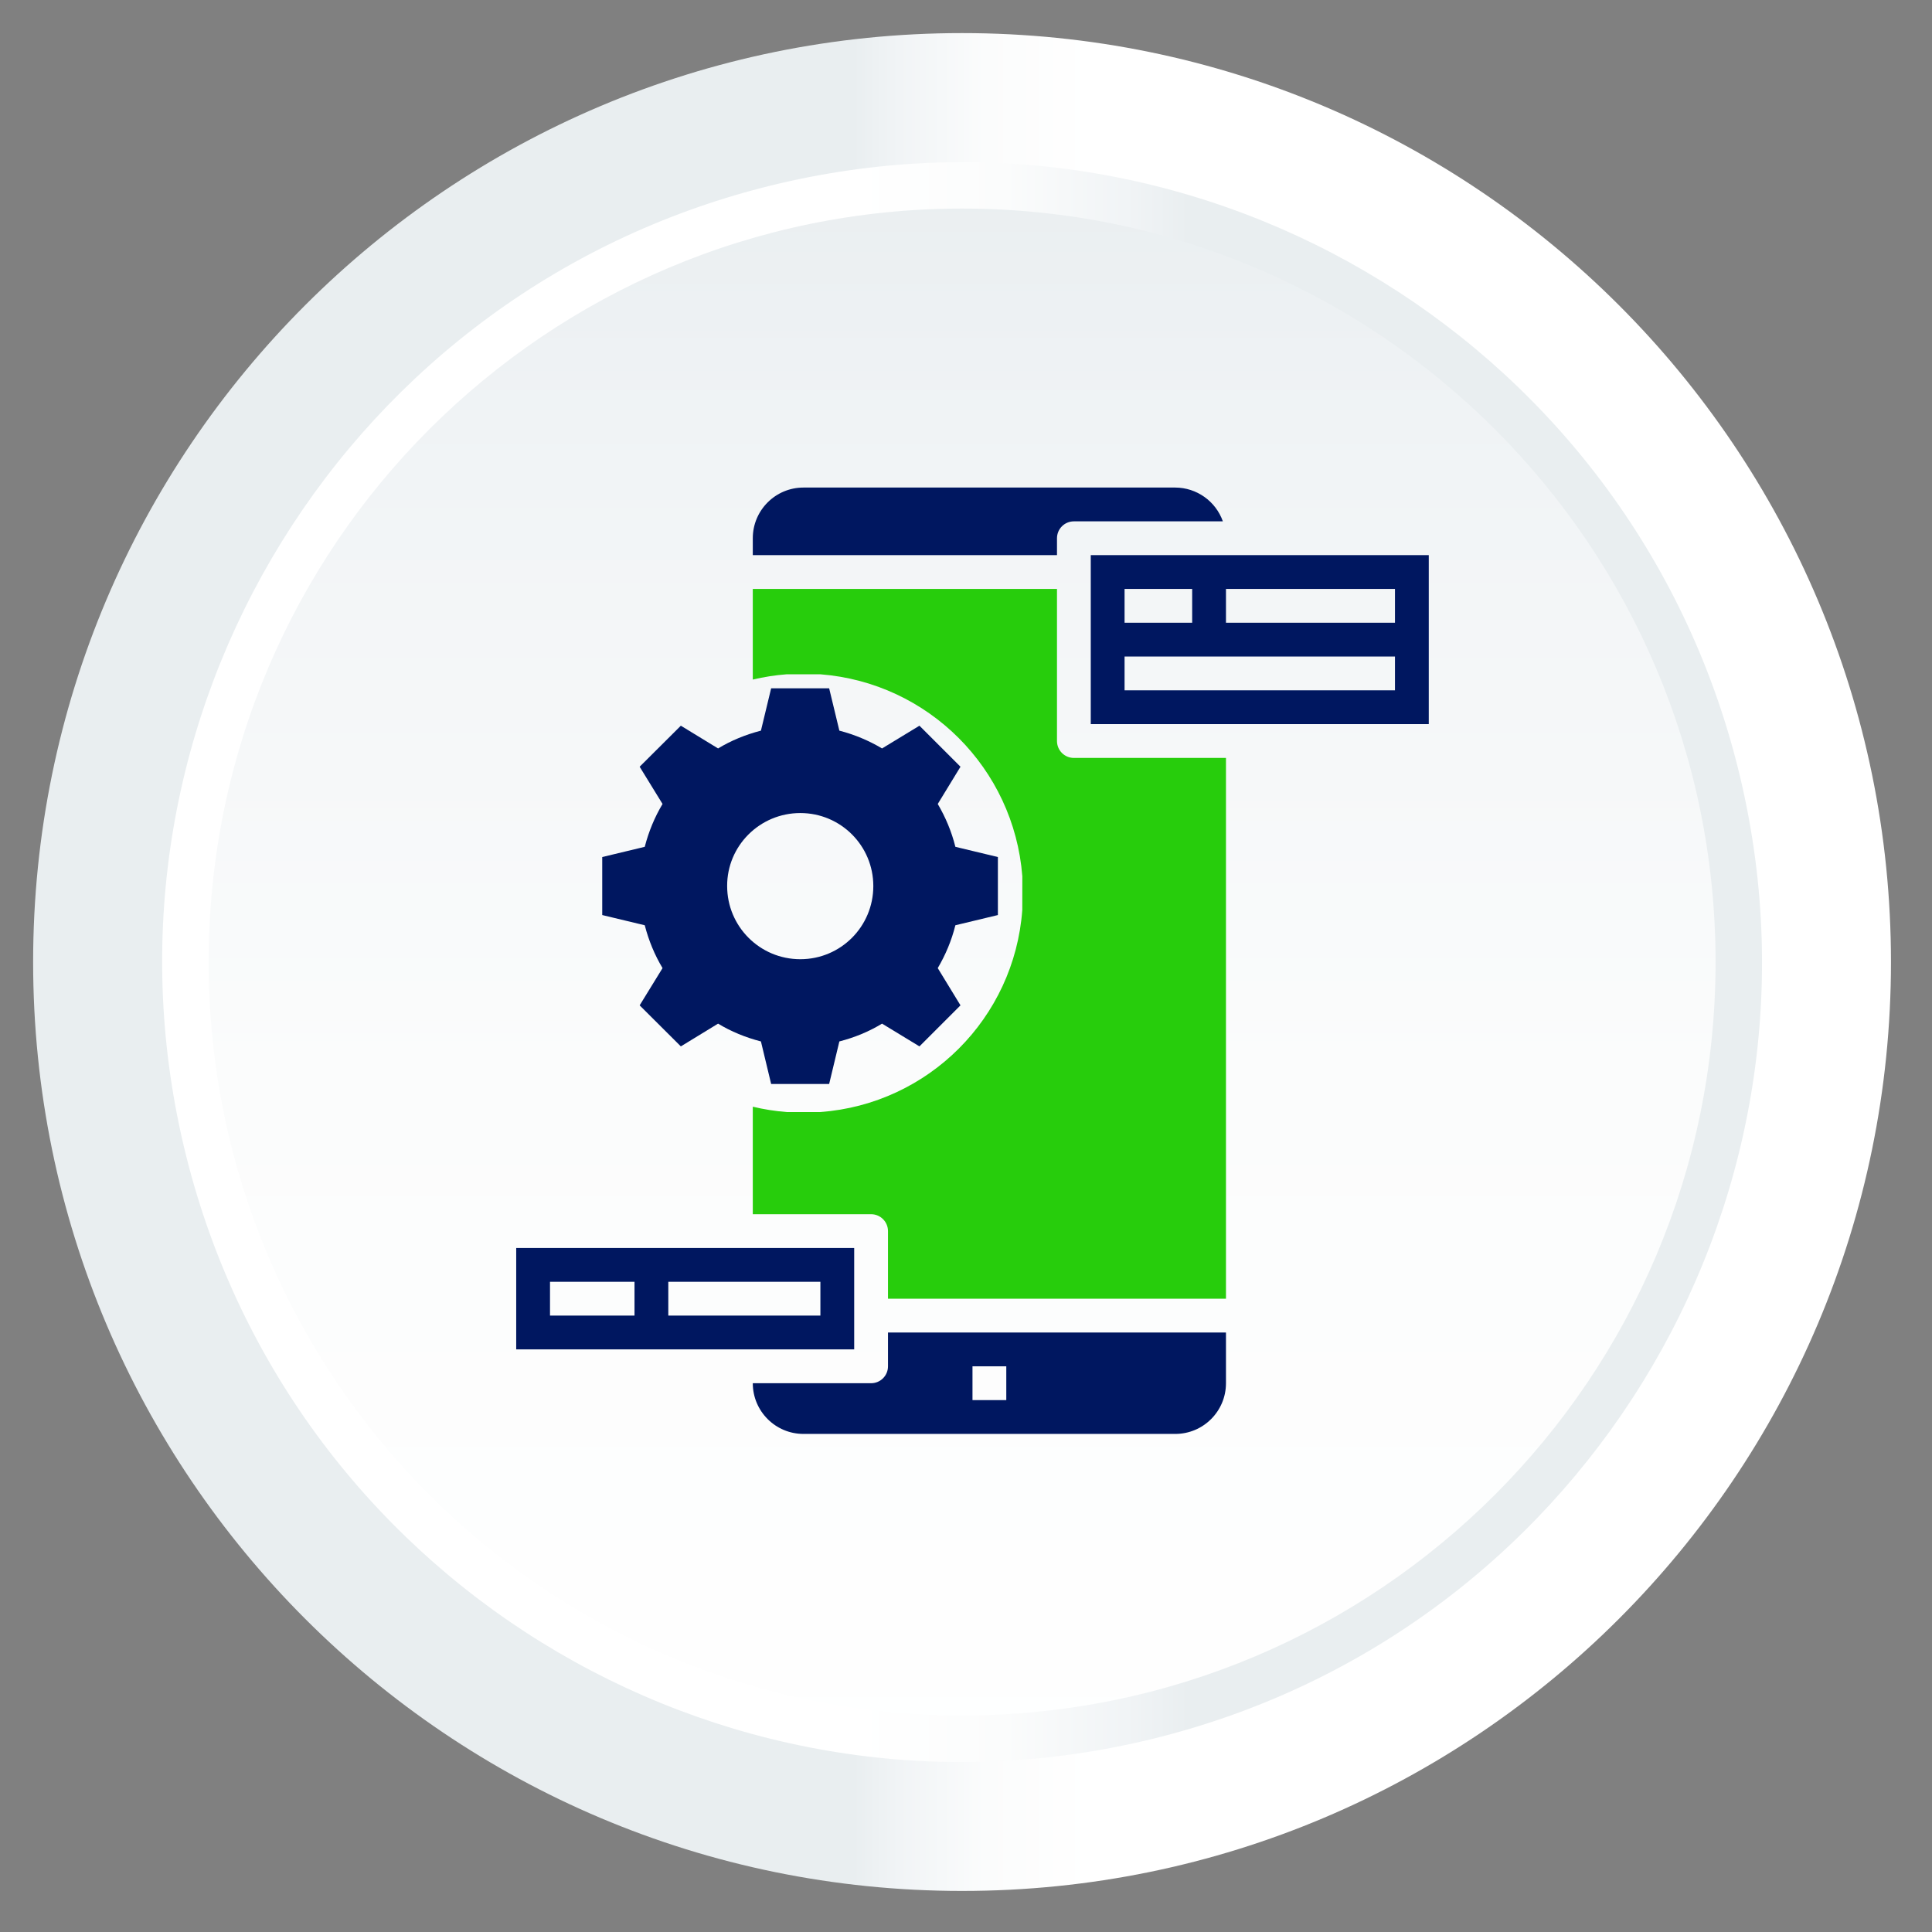
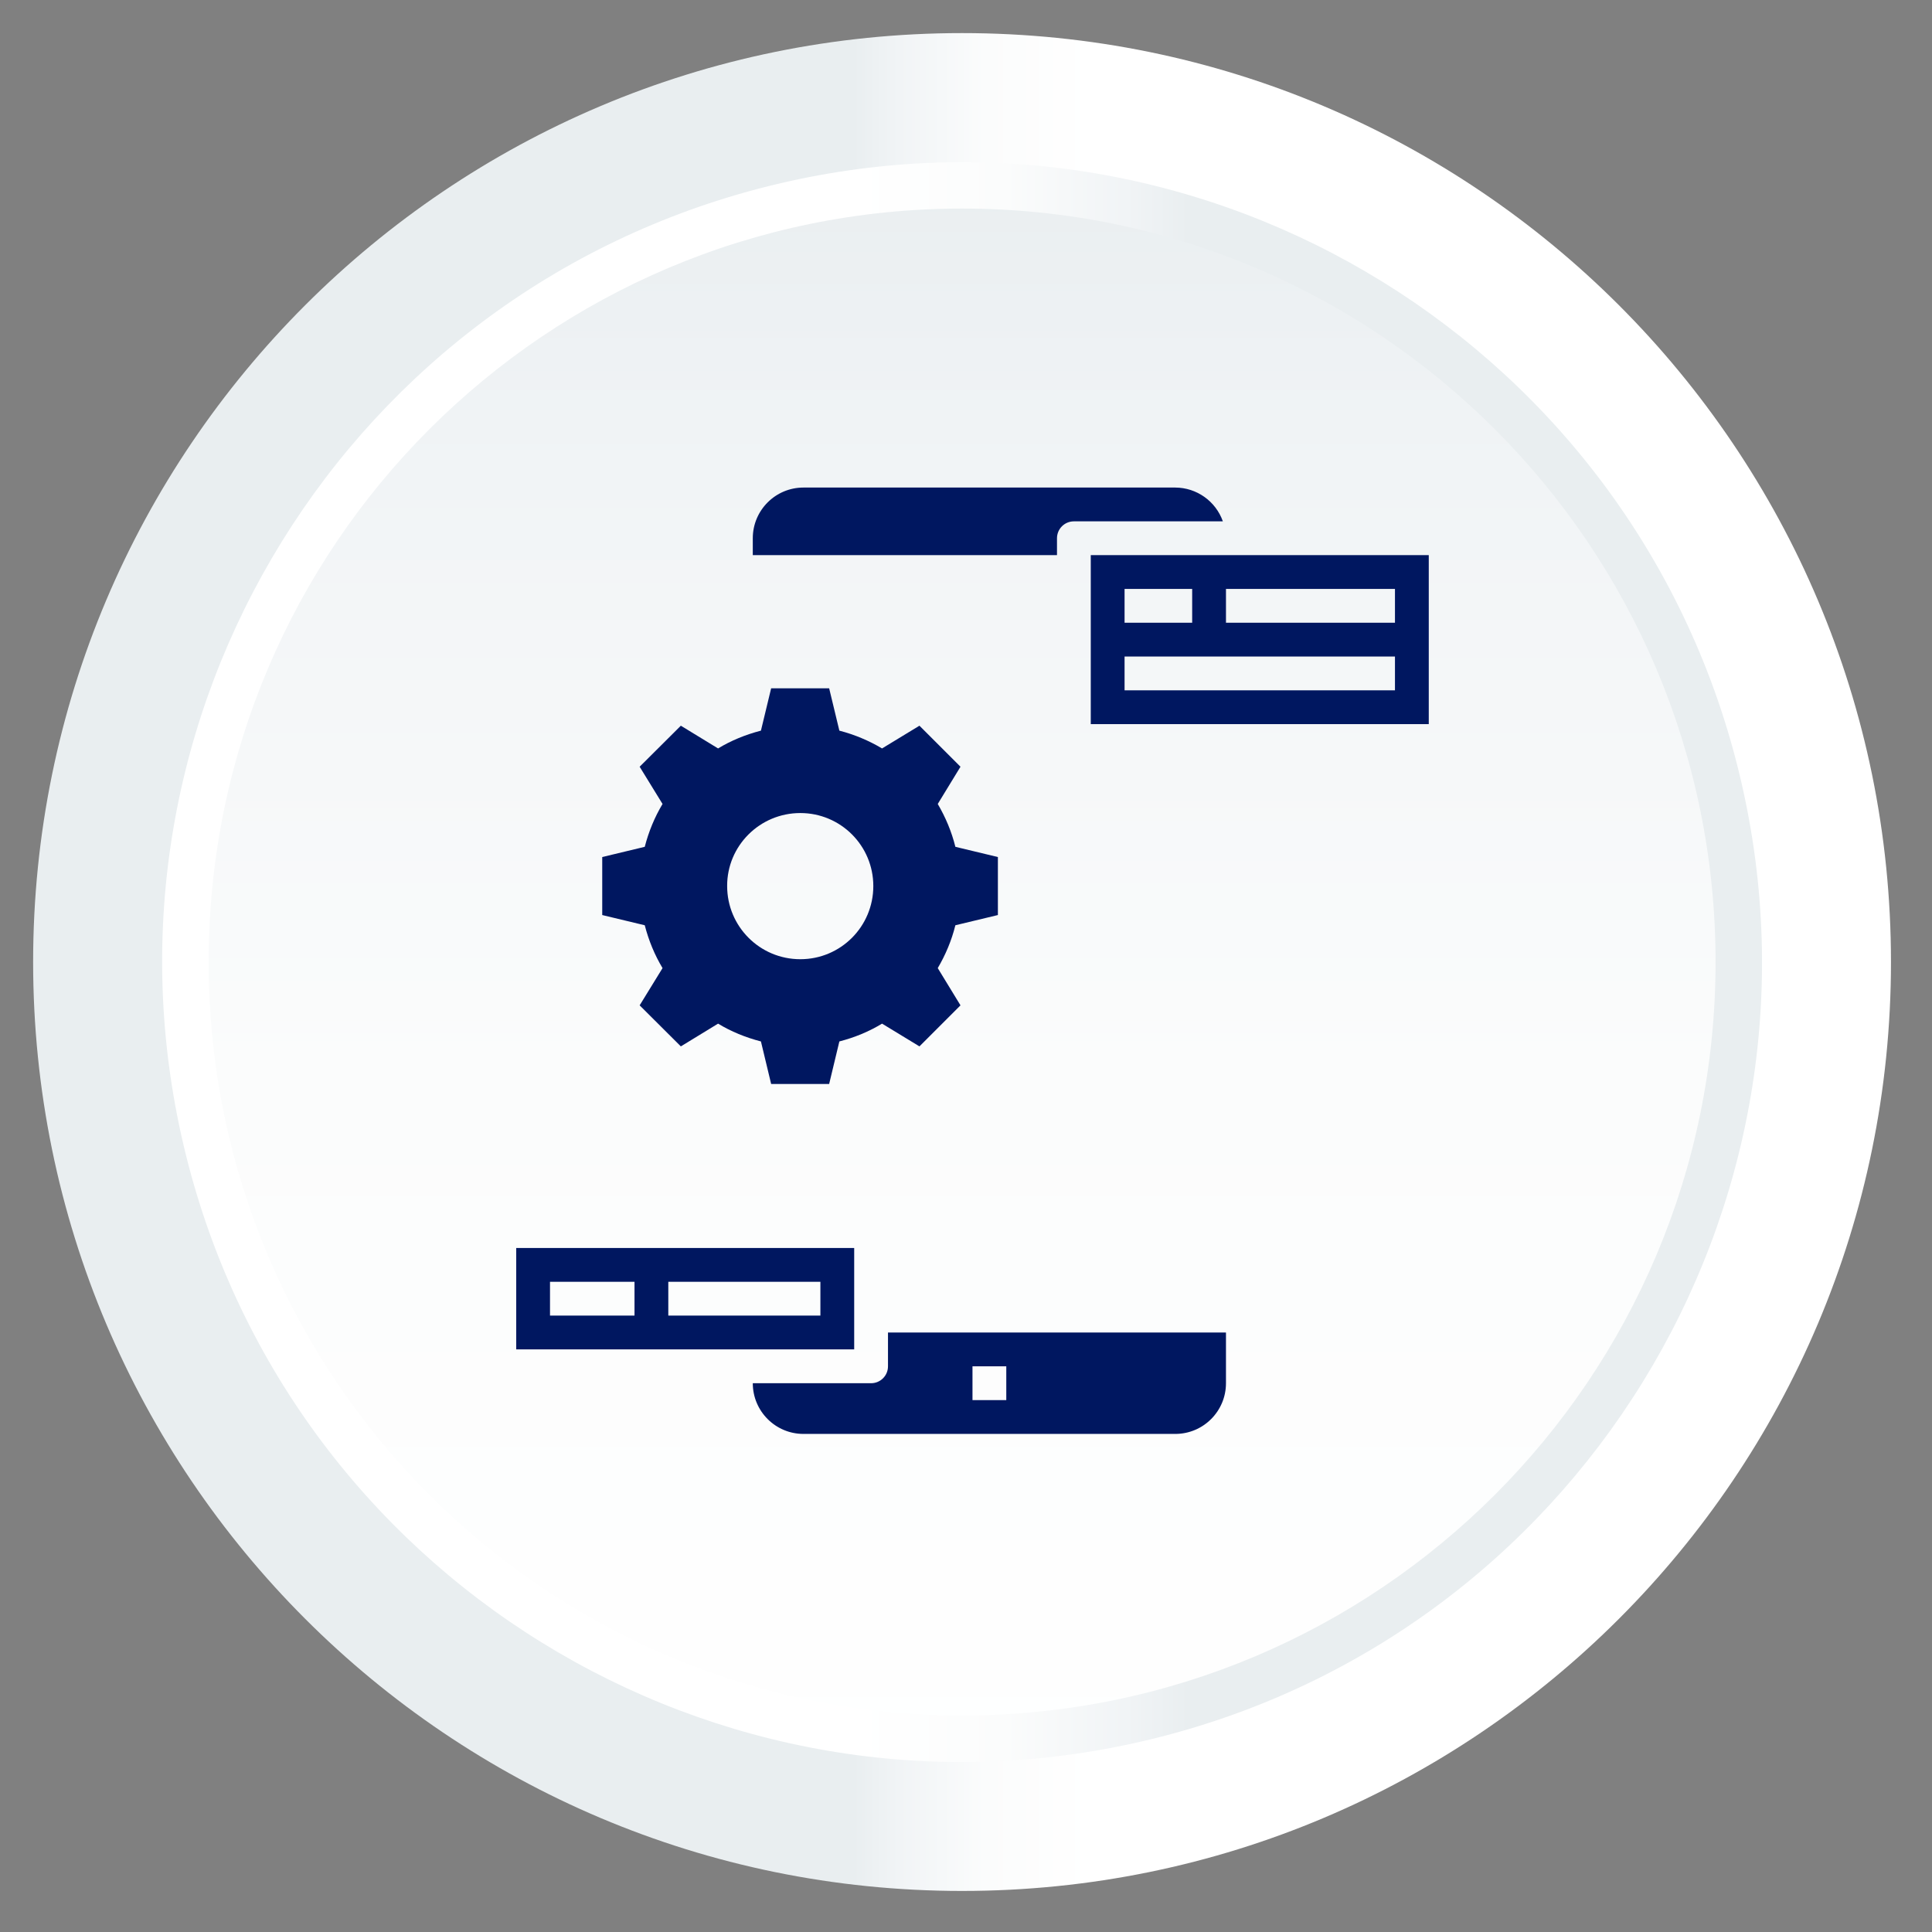
<svg xmlns="http://www.w3.org/2000/svg" width="148" height="148" viewBox="0 0 148 148" fill="none">
  <rect x="0" y="0" width="148" height="148" fill="#808080" stroke="none" />
  <path d="M73.698 144.855C112.998 144.855 144.857 112.996 144.857 73.695C144.857 34.395 112.998 2.535 73.698 2.535C34.397 2.535 2.538 34.395 2.538 73.695C2.538 112.996 34.397 144.855 73.698 144.855Z" fill="url(#paint0_linear_1344_20339)" />
  <path d="M87.774 133.329C120.705 125.557 141.1 92.56 133.327 59.629C125.555 26.698 92.558 6.303 59.627 14.075C26.696 21.848 6.301 54.844 14.073 87.775C21.846 120.707 54.843 141.102 87.774 133.329Z" fill="url(#paint1_linear_1344_20339)" />
  <path d="M73.702 131.413C105.579 131.413 131.42 105.572 131.42 73.695C131.42 41.819 105.579 15.977 73.702 15.977C41.826 15.977 15.984 41.819 15.984 73.695C15.984 105.572 41.826 131.413 73.702 131.413Z" fill="url(#paint2_linear_1344_20339)" />
  <path d="M80.97 41.232C80.97 40.517 81.549 39.938 82.264 39.938H93.677C93.13 38.392 91.671 37.356 90.032 37.349H61.551C59.406 37.349 57.667 39.088 57.667 41.232V42.527H80.97V41.232Z" fill="#001760" />
  <path d="M83.558 55.471H109.45V42.525H83.558V55.471ZM93.915 45.114H106.861V47.704H93.915V45.114ZM86.147 45.114H91.326V47.704H86.147V45.114ZM86.147 50.293H106.861V52.882H86.147V50.293Z" fill="#001760" />
  <path d="M68.024 104.666C68.024 105.381 67.444 105.961 66.73 105.961H57.667C57.667 108.106 59.406 109.845 61.551 109.845H90.032C92.176 109.845 93.915 108.106 93.915 105.961V102.077H68.024V104.666ZM74.497 104.666H77.086V107.255H74.497V104.666Z" fill="#001760" />
-   <path d="M65.435 95.602H39.544V103.369H65.435V95.602ZM48.606 100.78H42.133V98.191H48.606V100.78ZM62.846 100.78H51.195V98.191H62.846V100.78Z" fill="#001760" />
-   <path d="M93.915 73.926V58.061H82.264C81.549 58.061 80.97 57.481 80.97 56.766V45.115H57.667V52.058C58.519 51.856 59.384 51.721 60.257 51.654H62.846C71.107 52.299 77.669 58.862 78.315 67.123L78.312 69.712C77.701 77.989 71.123 84.572 62.846 85.187H60.257C59.384 85.119 58.518 84.983 57.667 84.778V93.014H66.73C67.444 93.014 68.024 93.594 68.024 94.309V99.487H93.915V73.595C93.915 64.808 93.915 90.072 93.915 73.926Z" fill="#27CD0C" />
+   <path d="M65.435 95.602H39.544V103.369H65.435V95.602ZM48.606 100.78H42.133V98.191H48.606V100.78ZH51.195V98.191H62.846V100.78Z" fill="#001760" />
  <path d="M52.156 80.158L55.008 78.415C56.006 79.022 57.117 79.476 58.291 79.779L59.073 83.036H63.517L64.299 79.779C65.473 79.476 66.572 79.022 67.569 78.415L70.434 80.158L73.578 77.014L71.836 74.161C72.429 73.151 72.896 72.053 73.186 70.879L76.443 70.097V65.653L73.186 64.87C72.896 63.697 72.429 62.598 71.836 61.588L73.578 58.735L70.434 55.592L67.569 57.334C66.572 56.741 65.473 56.274 64.299 55.971L63.517 52.727H59.073L58.291 55.971C57.117 56.274 56.006 56.728 55.008 57.334L52.156 55.592L49 58.735L50.754 61.588C50.148 62.598 49.694 63.697 49.391 64.87L46.134 65.653V70.097L49.391 70.879C49.694 72.053 50.148 73.151 50.754 74.161L49 77.014L52.156 80.158ZM61.308 62.283C64.4 62.283 66.9 64.782 66.9 67.875C66.9 70.98 64.4 73.48 61.308 73.48C58.202 73.48 55.703 70.968 55.703 67.875C55.69 64.795 58.202 62.283 61.308 62.283Z" fill="#001760" />
  <defs>
    <linearGradient id="paint0_linear_1344_20339" x1="83.745" y1="73.695" x2="65.356" y2="73.695" gradientUnits="userSpaceOnUse">
      <stop stop-color="white" />
      <stop offset="0.45" stop-color="#FBFCFC" />
      <stop offset="0.81" stop-color="#F1F4F6" />
      <stop offset="1" stop-color="#E9EEF0" />
    </linearGradient>
    <linearGradient id="paint1_linear_1344_20339" x1="65.359" y1="73.751" x2="91.112" y2="73.751" gradientUnits="userSpaceOnUse">
      <stop stop-color="white" />
      <stop offset="0.45" stop-color="#FBFCFC" />
      <stop offset="0.81" stop-color="#F1F4F6" />
      <stop offset="1" stop-color="#E9EEF0" />
    </linearGradient>
    <linearGradient id="paint2_linear_1344_20339" x1="73.702" y1="139.601" x2="73.702" y2="11.682" gradientUnits="userSpaceOnUse">
      <stop stop-color="white" />
      <stop offset="0.45" stop-color="#FBFCFC" />
      <stop offset="0.81" stop-color="#F1F4F6" />
      <stop offset="1" stop-color="#E9EEF0" />
    </linearGradient>
  </defs>
</svg>